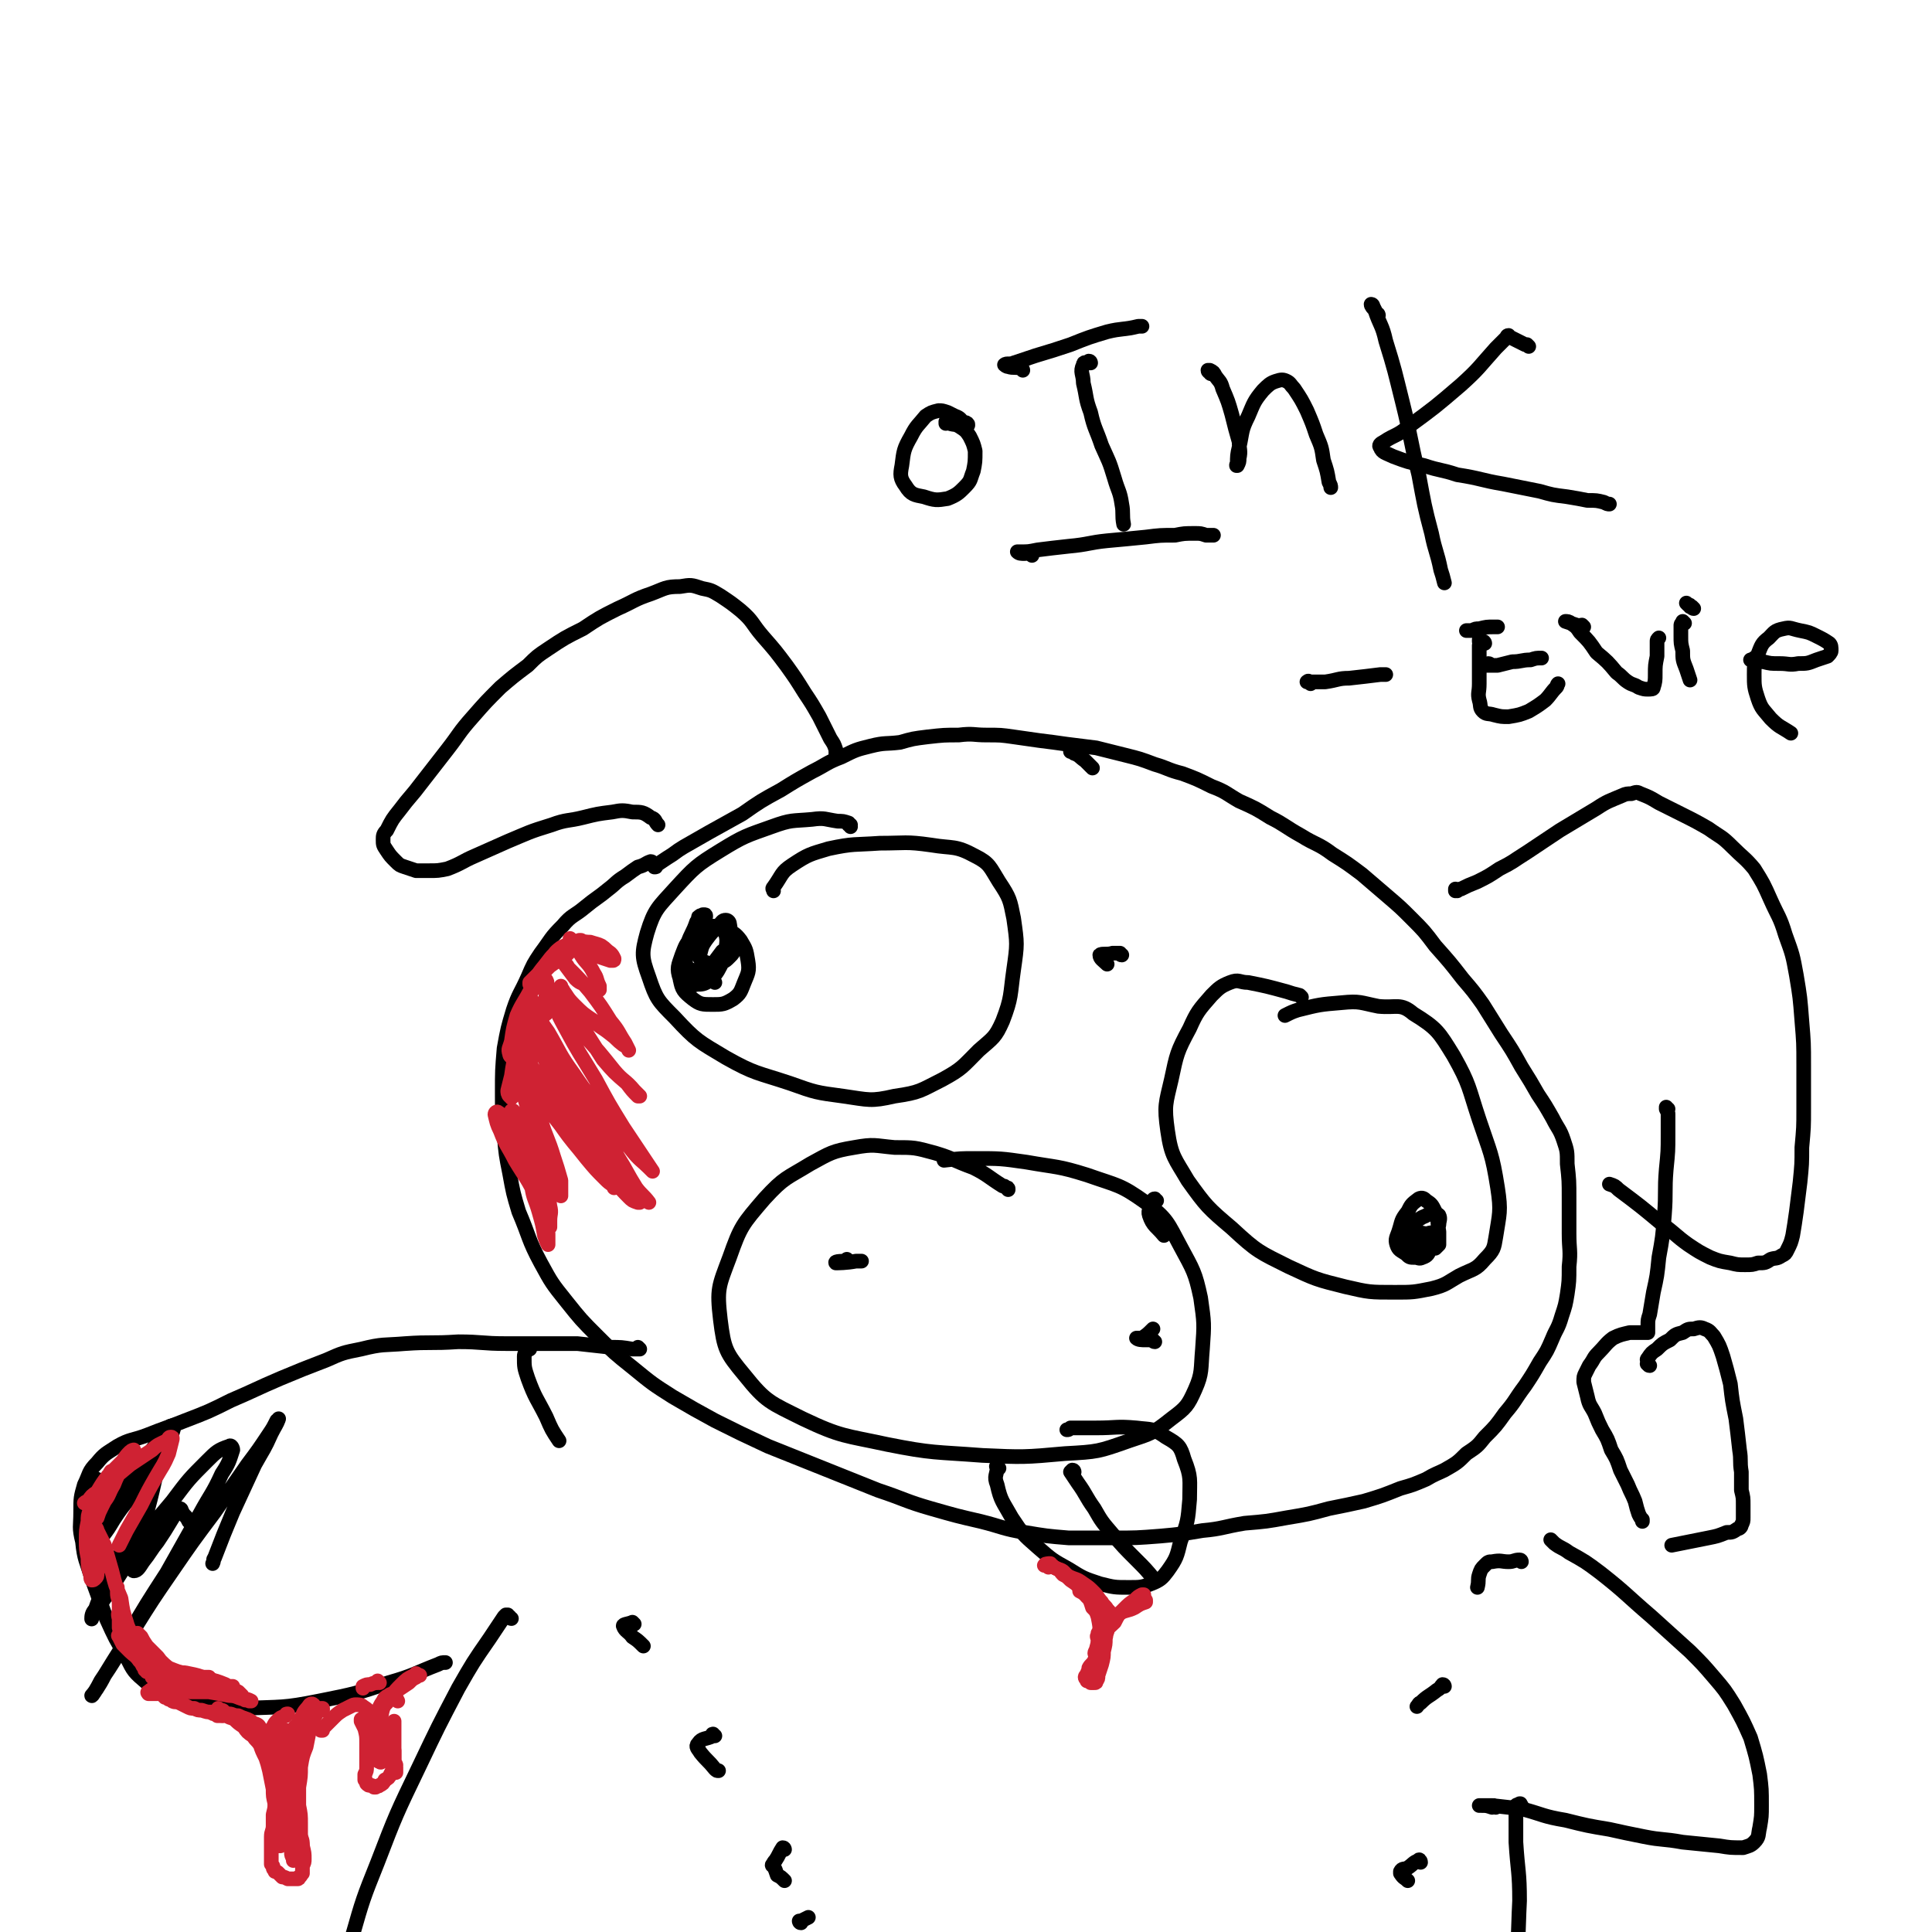
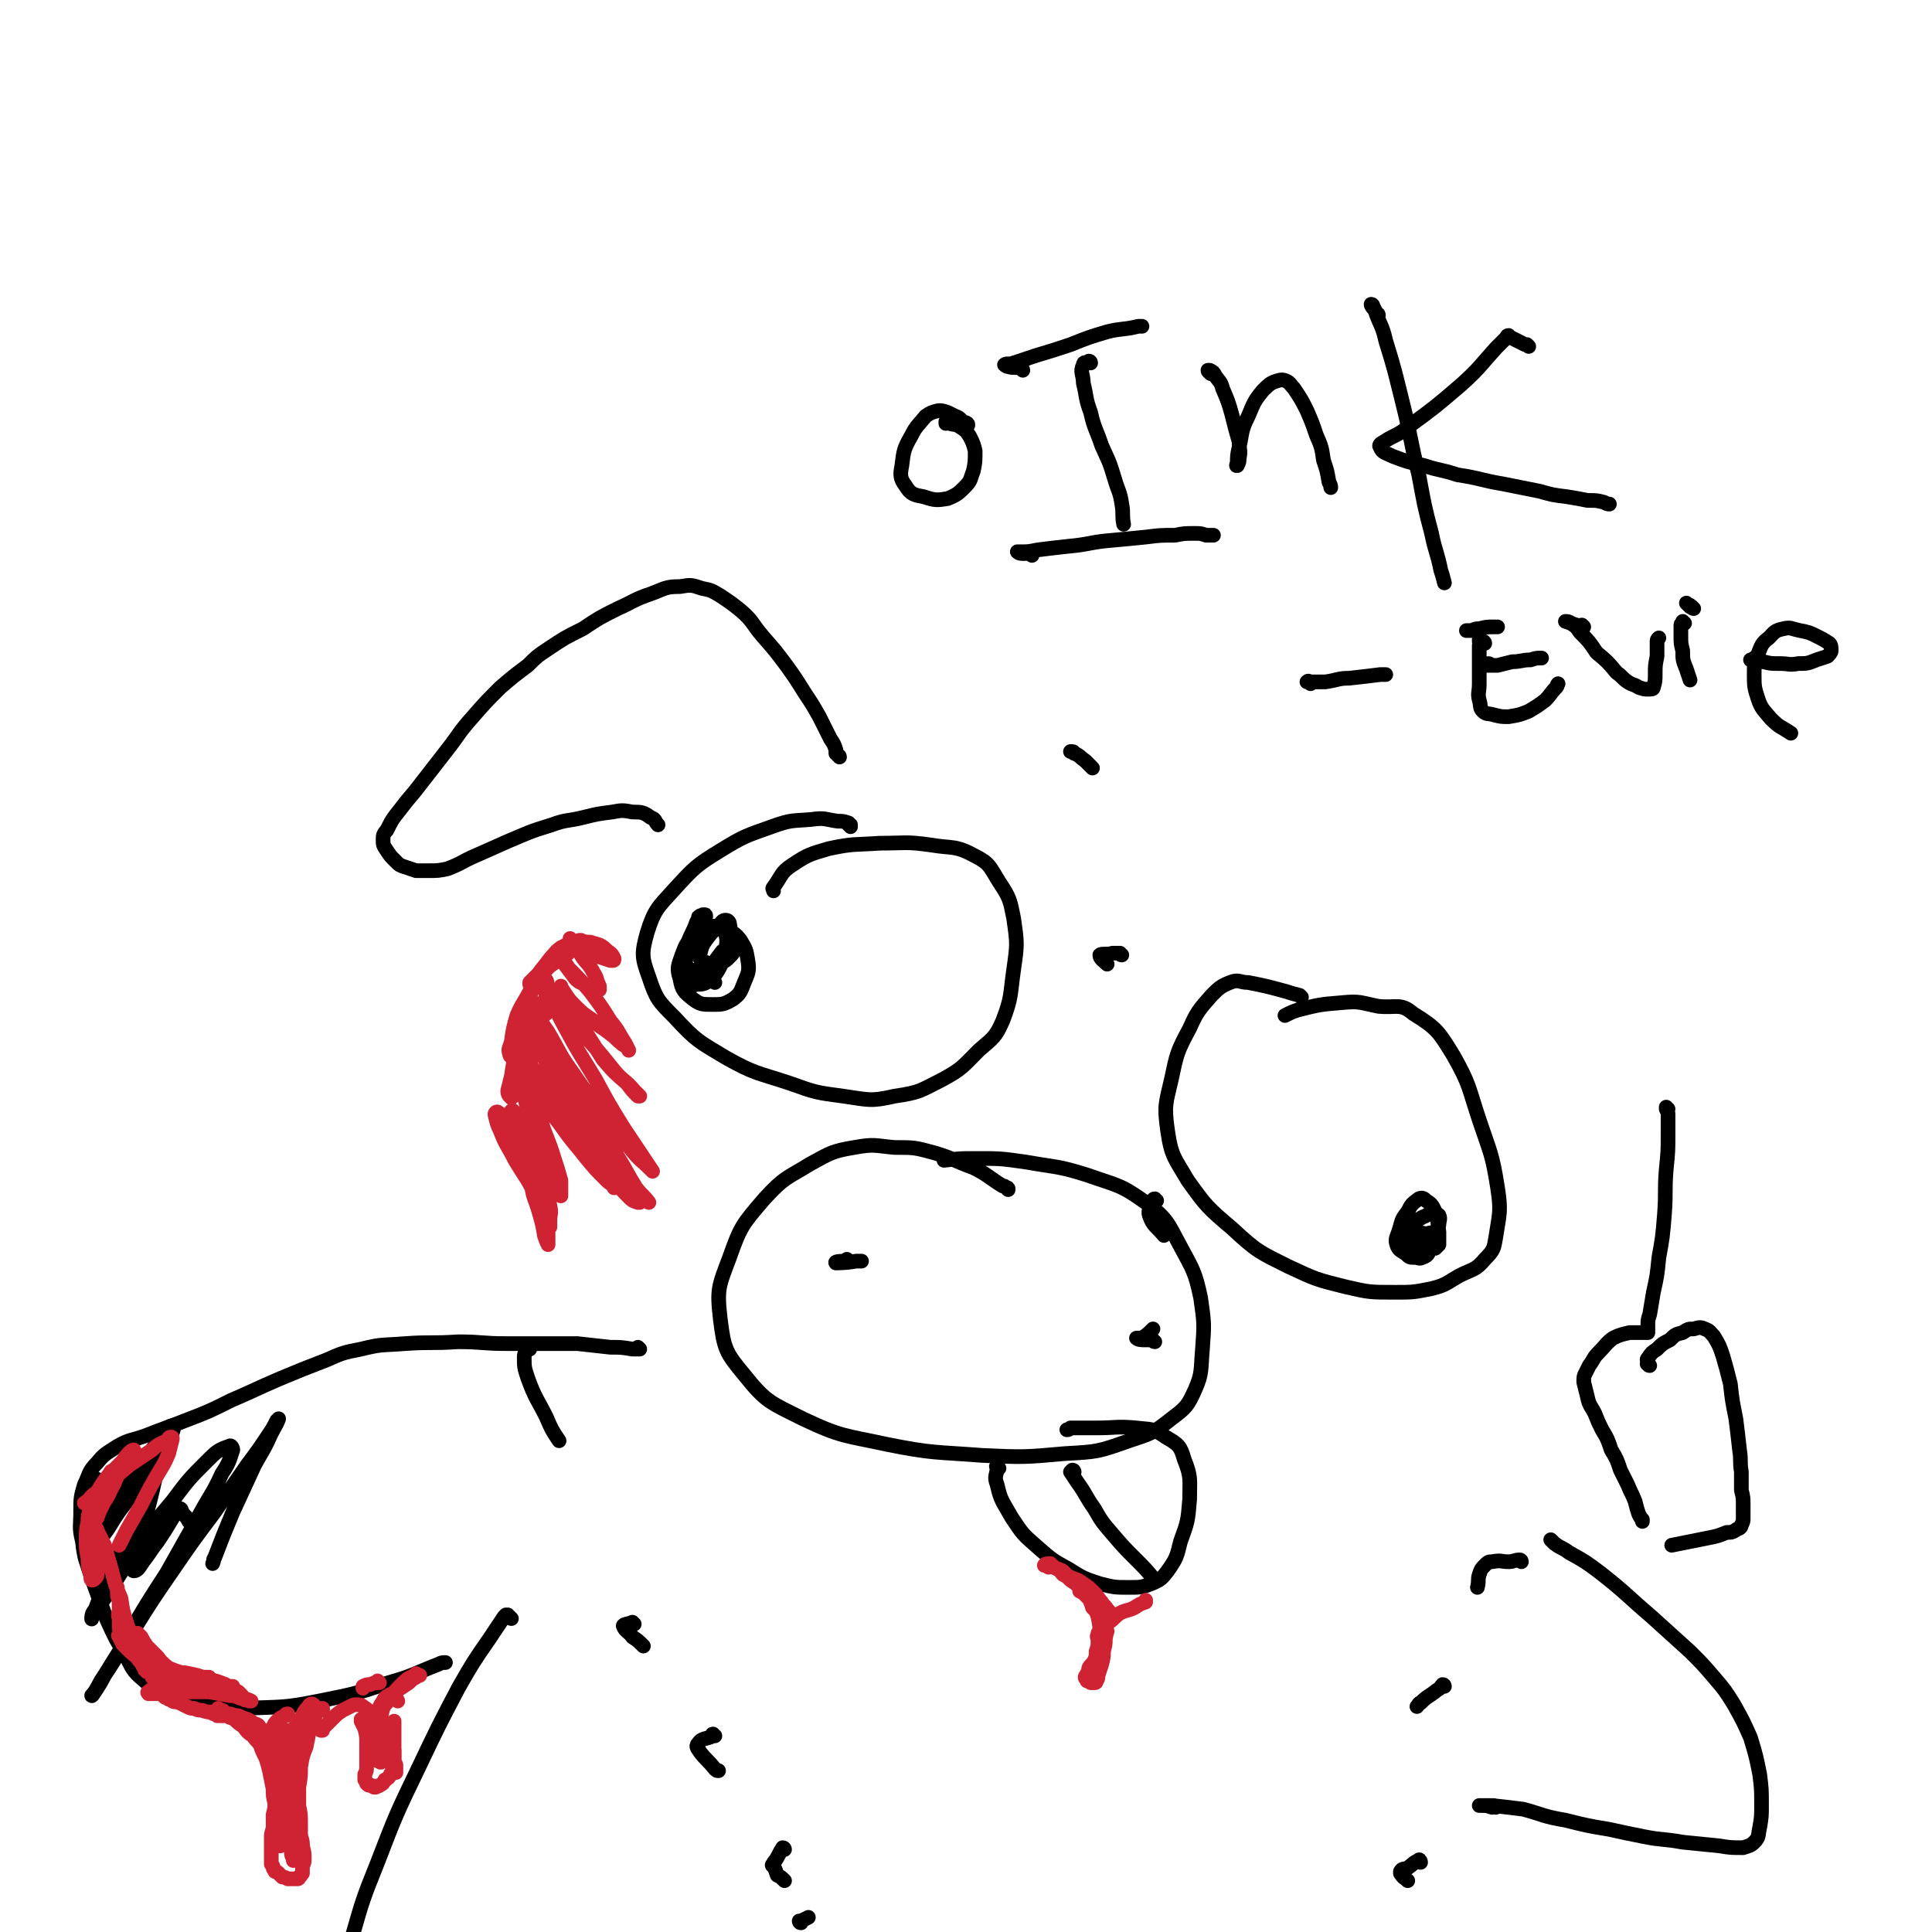
<svg xmlns="http://www.w3.org/2000/svg" viewBox="0 0 1054 1054" version="1.1">
  <g fill="none" stroke="#000000" stroke-width="8" stroke-linecap="round" stroke-linejoin="round">
-     <path d="M356,471c0,0 0,-1 -1,-1 -3,1 -3,2 -7,3 -3,2 -3,2 -7,5 -5,3 -5,4 -9,7 -6,5 -7,5 -13,10 -6,5 -7,4 -12,10 -7,7 -6,7 -12,15 -4,6 -4,6 -7,13 -4,9 -5,9 -8,18 -3,10 -3,10 -5,21 -1,12 -1,12 -1,24 0,11 0,11 1,23 1,11 1,11 3,21 2,11 2,11 5,21 6,14 5,15 12,28 6,11 6,11 14,21 8,10 8,10 17,19 9,9 9,9 19,17 11,9 11,9 22,16 12,7 12,7 23,13 14,7 14,7 29,14 15,6 15,6 30,12 15,6 15,6 30,12 15,5 15,6 29,10 14,4 14,4 27,7 12,3 12,4 24,6 12,2 12,2 24,3 13,0 13,0 25,0 12,0 12,0 25,-1 11,-1 11,-1 23,-3 11,-1 11,-2 23,-4 12,-1 12,-1 23,-3 12,-2 12,-2 23,-5 10,-2 10,-2 19,-4 10,-3 10,-3 20,-7 7,-2 7,-2 14,-5 5,-3 6,-3 10,-5 7,-4 7,-4 12,-9 6,-4 6,-4 10,-9 6,-6 6,-6 11,-13 6,-7 5,-7 11,-15 4,-6 4,-6 8,-13 4,-6 4,-6 7,-13 2,-5 3,-5 5,-12 2,-6 2,-6 3,-12 1,-7 1,-7 1,-15 1,-9 0,-9 0,-18 0,-10 0,-10 0,-19 0,-10 0,-10 -1,-19 0,-7 0,-7 -2,-13 -2,-6 -3,-6 -6,-12 -4,-7 -4,-7 -8,-13 -4,-7 -4,-7 -9,-15 -5,-9 -5,-9 -11,-18 -5,-8 -5,-8 -10,-16 -5,-7 -5,-7 -11,-14 -7,-9 -7,-9 -15,-18 -6,-8 -6,-8 -13,-15 -6,-6 -6,-6 -13,-12 -7,-6 -7,-6 -14,-12 -8,-6 -8,-6 -16,-11 -8,-6 -9,-5 -17,-10 -9,-5 -9,-6 -17,-10 -8,-5 -8,-5 -17,-9 -7,-4 -7,-5 -15,-8 -8,-4 -8,-4 -16,-7 -8,-2 -8,-3 -15,-5 -8,-3 -8,-3 -16,-5 -8,-2 -8,-2 -16,-4 -8,-1 -8,-1 -16,-2 -7,-1 -7,-1 -15,-2 -7,-1 -7,-1 -14,-2 -7,-1 -7,-1 -15,-1 -7,0 -7,-1 -15,0 -8,0 -8,0 -17,1 -8,1 -8,1 -15,3 -8,1 -8,0 -16,2 -8,2 -8,2 -16,6 -8,3 -8,4 -16,8 -9,5 -9,5 -17,10 -11,6 -11,6 -21,13 -9,5 -9,5 -18,10 -7,4 -7,4 -14,8 -5,3 -4,3 -9,6 -3,2 -3,2 -6,4 0,1 0,1 -1,1 " />
    <path d="M458,413c0,0 0,-1 -1,-1 0,-1 0,0 -1,-1 0,-1 0,-1 0,-2 -1,-3 -1,-3 -3,-6 -3,-6 -3,-6 -6,-12 -4,-7 -4,-7 -8,-13 -5,-8 -5,-8 -10,-15 -6,-8 -6,-8 -13,-16 -6,-7 -5,-8 -12,-14 -5,-4 -5,-4 -11,-8 -5,-3 -5,-3 -10,-4 -6,-2 -6,-2 -12,-1 -8,0 -8,1 -16,4 -9,3 -9,4 -18,8 -10,5 -10,5 -19,11 -10,5 -10,5 -19,11 -6,4 -6,4 -11,9 -8,6 -8,6 -15,12 -8,8 -8,8 -15,16 -8,9 -7,9 -14,18 -7,9 -7,9 -14,18 -6,8 -6,7 -12,15 -4,5 -4,5 -7,11 -2,2 -2,3 -2,5 0,3 0,3 2,6 2,3 2,3 5,6 2,2 2,2 5,3 3,1 3,1 6,2 3,0 3,0 7,0 5,0 5,0 10,-1 8,-3 8,-4 15,-7 9,-4 9,-4 18,-8 12,-5 11,-5 24,-9 8,-3 9,-2 17,-4 8,-2 8,-2 16,-3 5,-1 6,-1 11,0 5,0 6,0 10,3 3,1 2,2 4,4 " />
-     <path d="M795,486c0,0 -1,-1 -1,-1 0,0 0,1 0,1 2,-1 2,-1 3,-1 4,-2 4,-2 9,-4 6,-3 6,-3 12,-7 8,-4 7,-4 15,-9 9,-6 9,-6 18,-12 10,-6 10,-6 20,-12 6,-4 7,-4 14,-7 2,-1 3,-1 5,-1 3,-1 3,-1 5,0 5,2 5,2 10,5 6,3 6,3 12,6 8,4 8,4 15,8 7,5 7,4 13,10 6,6 7,6 12,12 5,8 5,8 9,17 4,9 5,9 8,19 4,11 4,11 6,22 2,12 2,12 3,25 1,12 1,12 1,24 0,12 0,12 0,24 0,10 0,10 -1,21 0,9 0,9 -1,19 -1,8 -1,8 -2,16 -1,7 -1,7 -2,13 -1,4 -1,4 -3,8 -1,2 -1,2 -3,3 -3,2 -3,1 -6,2 -3,2 -3,2 -7,2 -3,1 -3,1 -7,1 -4,0 -4,0 -8,-1 -6,-1 -6,-1 -11,-3 -6,-3 -6,-3 -12,-7 -7,-5 -7,-6 -14,-11 -12,-10 -12,-10 -24,-19 -2,-2 -2,-2 -5,-3 " />
    <path d="M550,649c0,-1 0,-1 -1,-1 -1,-1 -1,-1 -2,-1 -8,-5 -8,-6 -16,-10 -11,-4 -11,-5 -21,-8 -11,-3 -11,-3 -22,-3 -11,-1 -11,-2 -22,0 -12,2 -13,3 -24,9 -13,8 -14,7 -25,19 -12,14 -13,15 -19,32 -6,16 -7,17 -5,34 2,16 3,18 13,30 12,15 14,15 32,24 21,10 23,9 46,14 25,5 26,4 52,6 22,1 23,1 45,-1 18,-1 18,-1 35,-7 12,-4 13,-4 23,-12 8,-6 9,-7 13,-16 4,-9 3,-11 4,-22 1,-14 1,-14 -1,-28 -3,-14 -4,-15 -11,-28 -7,-13 -7,-15 -19,-24 -14,-10 -15,-9 -32,-15 -16,-5 -16,-4 -33,-7 -14,-2 -14,-2 -28,-2 -8,0 -8,0 -17,1 " />
    <path d="M463,688c0,0 0,0 -1,-1 0,0 1,1 1,1 -3,0 -8,0 -7,1 1,0 6,0 11,-1 1,0 1,0 3,0 " />
    <path d="M630,732c-1,0 -1,-1 -1,-1 -2,0 -2,0 -4,0 -2,0 -4,0 -5,-1 0,0 2,0 3,0 3,-2 3,-2 6,-5 " />
    <path d="M464,451c0,0 0,-1 -1,-1 0,0 1,0 1,0 0,0 0,0 0,0 -1,0 -1,0 -1,-1 -3,-1 -3,-1 -6,-1 -7,-1 -7,-2 -14,-1 -11,1 -11,0 -22,4 -14,5 -15,5 -28,13 -13,8 -14,9 -25,21 -9,10 -11,11 -15,24 -3,11 -3,13 1,24 4,12 5,13 14,22 12,13 13,13 28,22 16,9 17,8 35,14 14,5 14,5 29,7 14,2 15,3 28,0 14,-2 14,-3 26,-9 11,-6 11,-7 20,-16 8,-7 9,-7 13,-16 5,-13 4,-14 6,-28 2,-14 2,-14 0,-28 -2,-10 -2,-11 -8,-20 -5,-8 -5,-10 -13,-14 -11,-6 -12,-4 -24,-6 -14,-2 -14,-1 -28,-1 -14,1 -14,0 -28,3 -10,3 -11,3 -20,9 -6,4 -5,5 -10,12 -1,1 0,1 0,2 " />
    <path d="M385,500c0,-1 0,-1 -1,-1 -1,0 -1,0 -1,1 -1,0 -1,-1 -1,0 -1,0 -1,0 -1,1 0,1 0,1 -1,2 -2,6 -3,6 -5,12 -2,5 -2,5 -4,12 -1,3 -1,4 0,7 0,2 1,2 3,2 3,1 3,2 6,1 3,0 4,0 7,-2 3,-3 4,-4 6,-8 2,-4 2,-4 3,-8 0,-4 1,-5 0,-9 -1,-2 -1,-3 -4,-4 -2,-1 -3,-1 -5,0 -5,1 -6,2 -9,5 -4,4 -4,5 -6,10 -2,6 -3,7 -1,13 1,6 2,7 7,11 4,3 5,3 11,3 5,0 6,0 11,-3 4,-3 4,-4 6,-9 2,-5 3,-6 2,-12 -1,-6 -1,-6 -4,-11 -3,-4 -4,-4 -8,-6 -3,-1 -4,-1 -8,0 -4,1 -4,2 -7,5 -4,3 -3,3 -5,7 -2,3 -2,3 -2,6 0,1 0,2 1,3 2,1 3,2 6,2 3,0 3,0 6,-2 4,-2 4,-2 7,-5 2,-4 2,-4 3,-8 1,-6 2,-6 1,-11 0,-1 -1,-2 -2,-2 -2,0 -2,1 -4,3 -4,4 -4,4 -7,8 -2,3 -2,3 -3,7 0,1 -1,2 0,3 1,2 1,2 3,2 2,1 2,1 4,1 3,0 3,0 5,-1 2,-1 2,-1 4,-3 2,-2 2,-2 3,-5 1,-1 1,-2 0,-2 0,-1 0,-1 -1,0 -3,2 -3,2 -6,4 -3,4 -3,4 -6,8 -2,2 -2,2 -3,5 -1,1 -1,1 -1,2 0,0 1,0 1,0 1,-1 1,0 2,-1 1,-2 1,-2 2,-4 1,-2 1,-2 3,-4 0,-1 1,-1 1,-1 0,0 0,0 0,0 0,1 0,1 0,1 -2,3 -2,3 -3,5 -1,2 -1,2 -1,4 0,1 0,1 1,2 " />
    <path d="M710,544c0,0 -1,-1 -1,-1 -4,-1 -4,-1 -7,-2 -11,-3 -11,-3 -21,-5 -5,0 -5,-2 -10,0 -5,2 -6,3 -10,7 -7,8 -8,9 -12,18 -7,13 -7,14 -10,28 -3,13 -4,14 -2,28 2,14 4,15 11,27 10,14 11,15 24,26 14,13 15,13 31,21 15,7 15,7 31,11 13,3 13,3 27,3 10,0 10,0 20,-2 8,-2 8,-3 15,-7 8,-4 9,-3 14,-9 5,-5 5,-6 6,-12 2,-13 3,-14 1,-27 -3,-19 -4,-19 -10,-37 -6,-18 -5,-19 -14,-35 -8,-13 -9,-15 -22,-23 -7,-6 -9,-3 -19,-4 -10,-2 -10,-3 -20,-2 -12,1 -12,1 -24,4 -3,1 -3,1 -7,3 " />
    <path d="M783,674c0,-1 0,-1 -1,-1 -2,-1 -2,0 -4,0 -2,0 -3,-1 -5,0 -1,0 0,1 0,2 1,2 2,2 3,3 2,2 2,2 4,3 1,0 2,0 3,0 1,-1 1,-1 2,-2 0,-3 0,-4 0,-7 -1,-6 0,-6 -2,-11 -2,-4 -2,-4 -5,-6 -1,-1 -2,-2 -4,-1 -4,3 -4,3 -6,7 -4,5 -3,5 -5,11 -1,3 -2,4 -1,7 1,3 2,3 5,5 2,2 2,2 5,2 2,0 2,1 4,0 3,-1 3,-2 4,-4 2,-2 2,-2 3,-5 1,-4 1,-4 2,-9 0,-2 1,-3 0,-5 -1,-1 -2,-1 -3,-1 -3,0 -3,1 -6,2 -3,2 -4,2 -6,5 -2,3 -2,3 -2,6 0,3 1,3 2,5 1,2 1,2 2,3 " />
    <path d="M545,801c-1,-1 -1,-1 -1,-1 -1,0 0,0 0,0 0,5 -2,5 0,10 2,9 3,9 8,18 6,9 6,9 14,16 8,7 8,7 17,12 8,5 8,5 17,8 8,2 8,2 16,2 6,0 7,0 12,-2 5,-2 6,-3 9,-7 5,-7 5,-8 7,-16 4,-11 4,-11 5,-23 0,-11 1,-12 -3,-22 -2,-7 -3,-8 -10,-12 -7,-5 -8,-4 -16,-5 -11,-1 -11,0 -22,0 -7,0 -7,0 -14,0 -1,1 -1,1 -2,1 " />
    <path d="M586,803c0,0 0,-1 -1,-1 0,0 0,0 -1,1 0,0 0,0 0,0 2,3 2,3 4,6 5,7 4,7 9,14 4,7 4,7 10,14 6,7 6,7 13,14 5,5 5,5 10,11 " />
    <path d="M349,736c0,0 -1,-1 -1,-1 0,0 0,0 1,1 0,0 -1,0 -1,0 0,0 0,0 0,0 0,0 0,0 0,0 -2,0 -2,0 -3,0 -6,-1 -6,-1 -12,-1 -9,-1 -9,-1 -18,-2 -10,0 -10,0 -19,0 -10,0 -10,0 -20,0 -13,0 -13,-1 -26,-1 -15,1 -15,0 -29,1 -12,1 -12,0 -24,3 -10,2 -10,2 -19,6 -13,5 -13,5 -25,10 -14,6 -13,6 -27,12 -12,6 -12,6 -25,11 -10,4 -11,4 -21,8 -8,3 -9,2 -16,6 -6,4 -7,4 -11,9 -5,5 -4,6 -7,12 -2,7 -2,7 -2,15 0,8 -1,8 1,16 1,10 2,10 5,20 4,11 4,11 8,22 5,11 5,11 11,21 4,8 4,8 11,14 6,5 6,5 13,8 8,3 9,3 17,4 12,2 12,2 23,2 21,-1 21,0 41,-4 20,-4 20,-4 38,-10 14,-4 14,-5 27,-10 2,-1 2,-1 4,-1 " />
    <path d="M279,883c0,0 -1,0 -1,-1 -1,0 -1,0 -1,-1 0,0 0,0 -1,0 0,0 0,0 -1,1 -4,6 -4,6 -8,12 -9,13 -9,13 -17,27 -11,21 -11,21 -21,42 -13,27 -13,27 -23,53 -8,20 -8,20 -14,41 -4,11 -4,12 -5,24 -2,17 0,18 -1,36 " />
-     <path d="M830,985c0,0 -1,-1 -1,-1 0,0 1,0 0,0 0,1 -1,0 -2,1 0,1 0,1 0,3 0,8 0,8 0,17 1,16 2,16 2,32 -1,19 0,19 -3,38 -3,20 -4,19 -9,39 -5,16 -5,15 -10,31 -3,10 -2,10 -5,20 " />
    <path d="M816,986c0,0 -1,-1 -1,-1 -1,0 -1,1 -1,1 -3,-1 -3,-1 -6,-1 0,0 -1,0 -1,0 3,0 4,0 7,0 9,1 9,1 17,2 11,3 11,4 23,6 12,3 12,3 24,5 9,2 9,2 19,4 10,2 10,1 21,3 10,1 10,1 20,2 6,1 6,1 13,1 3,-1 4,-1 6,-3 3,-3 2,-4 3,-8 1,-6 1,-6 1,-12 0,-9 0,-9 -1,-17 -2,-10 -2,-10 -5,-20 -4,-9 -4,-9 -9,-18 -5,-8 -5,-8 -11,-15 -6,-7 -6,-7 -13,-14 -10,-9 -10,-9 -21,-19 -14,-12 -14,-13 -28,-24 -8,-6 -8,-6 -17,-11 -4,-3 -4,-2 -8,-5 -1,-1 -1,-1 -2,-2 " />
    <path d="M910,605c0,0 -1,0 -1,-1 0,0 0,1 0,1 0,0 0,0 0,0 1,2 1,2 1,3 0,5 0,5 0,11 0,9 0,9 -1,19 -1,12 0,12 -1,25 -1,12 -1,12 -3,23 -1,10 -1,10 -3,19 -1,6 -1,6 -2,12 -1,3 -1,3 -1,6 0,2 0,2 0,3 0,1 0,1 0,1 0,0 0,0 0,0 0,0 -1,0 -1,-1 0,0 0,1 1,1 0,0 0,0 0,0 0,0 0,0 0,0 -1,0 -1,0 -1,0 -1,0 -1,0 -2,0 -3,0 -3,0 -7,0 -4,1 -5,1 -9,3 -4,3 -4,4 -8,8 -3,3 -2,3 -5,7 -1,2 -1,2 -2,4 -1,2 -1,2 -1,5 1,4 1,4 2,8 1,5 2,5 4,9 2,5 2,5 4,9 3,5 3,5 5,11 3,5 3,5 5,11 2,4 2,4 4,8 2,5 2,4 4,9 1,4 1,4 2,7 1,2 1,2 2,3 0,0 0,0 0,1 0,0 0,0 0,0 " />
    <path d="M900,745c-1,0 -1,-1 -1,-1 -1,0 0,0 0,0 0,0 0,0 0,-1 0,-1 -1,-1 0,-2 2,-3 2,-3 5,-5 3,-3 3,-3 7,-5 3,-3 3,-3 7,-4 3,-2 3,-2 6,-2 3,-1 4,-1 6,0 3,1 3,2 5,4 3,5 3,5 5,11 2,7 2,7 4,15 1,9 1,9 3,19 1,8 1,8 2,17 1,6 0,6 1,12 0,5 0,5 0,10 1,4 1,4 1,8 0,4 0,4 0,7 0,2 0,2 -1,4 0,1 -1,2 -2,2 -3,2 -3,2 -6,2 -5,2 -5,2 -10,3 -5,1 -5,1 -10,2 -5,1 -5,1 -10,2 " />
    <path d="M289,736c0,0 -1,-1 -1,-1 0,0 0,0 0,1 -1,2 -2,2 -2,4 0,6 0,6 2,12 4,11 5,11 10,21 3,7 3,7 7,13 " />
    <path d="M346,886c0,0 -1,-1 -1,-1 -2,1 -5,1 -5,2 1,3 3,3 5,6 3,2 3,2 6,5 " />
    <path d="M390,947c-1,0 -1,0 -1,-1 -1,0 0,1 0,1 -4,2 -6,1 -8,4 -2,2 0,3 1,5 4,5 4,4 8,9 1,1 1,1 2,1 " />
    <path d="M428,1009c0,0 0,-1 -1,-1 -2,3 -2,4 -4,7 -1,1 -1,1 -1,2 -1,0 -1,1 0,1 1,2 1,2 2,5 2,1 2,1 4,3 " />
    <path d="M437,1049c-1,0 -1,-1 -1,-1 0,0 0,0 0,0 0,0 0,0 0,0 0,0 0,0 1,0 2,-1 2,-1 4,-2 0,0 0,0 0,0 " />
    <path d="M830,852c0,0 0,-1 -1,-1 -3,0 -3,1 -6,1 -4,0 -4,-1 -9,0 -2,0 -2,0 -4,2 -2,2 -2,2 -3,5 -1,3 0,3 -1,7 " />
    <path d="M788,920c0,0 0,-1 -1,-1 -1,1 -1,2 -3,3 -5,4 -5,3 -9,7 -1,0 -1,1 -2,2 " />
    <path d="M775,1016c0,-1 -1,-2 -1,-1 -3,1 -3,2 -6,4 -2,1 -3,0 -4,2 0,0 0,1 0,1 2,3 2,2 4,4 " />
    <path d="M586,411c0,0 0,-1 -1,-1 0,0 -1,0 -1,0 1,0 2,0 2,1 3,1 3,2 6,4 2,2 2,2 4,4 " />
    <path d="M612,521c-1,0 -1,-1 -1,-1 -2,0 -2,0 -4,0 -3,1 -6,0 -7,1 0,2 2,3 4,5 " />
    <path d="M631,655c-1,0 -1,-1 -1,-1 -1,0 -1,1 -1,1 -1,4 -3,5 -2,8 2,6 4,6 8,11 " />
    <path d="M528,232c0,-1 0,-1 -1,-1 0,-1 0,0 -1,0 -2,-2 -2,-3 -5,-4 -2,-1 -2,-1 -4,-2 -3,-1 -3,-1 -5,-1 -4,1 -4,1 -7,3 -4,5 -5,5 -8,11 -4,7 -4,8 -5,16 -1,5 -1,7 2,11 3,5 5,5 10,6 6,2 7,2 13,1 5,-2 6,-3 9,-6 4,-4 3,-4 5,-9 1,-5 1,-5 1,-11 -1,-4 -1,-4 -3,-8 -2,-3 -2,-3 -5,-5 -3,-2 -3,-1 -6,-2 -1,-1 -1,-1 -2,-1 0,0 0,0 0,1 " />
    <path d="M558,202c0,0 0,-1 -1,-1 -3,-1 -4,0 -7,-1 -1,0 -2,-1 -2,-1 1,-1 3,0 5,-1 6,-2 6,-2 12,-4 10,-3 10,-3 19,-6 10,-4 10,-4 20,-7 8,-2 9,-1 17,-3 1,0 1,0 2,0 " />
    <path d="M595,198c0,0 0,-1 -1,-1 0,0 1,1 1,1 -2,0 -4,-1 -4,1 -2,4 0,5 0,10 2,8 1,8 4,16 2,9 3,9 6,18 4,9 4,8 7,18 2,7 3,7 4,14 1,5 0,6 1,11 " />
    <path d="M563,303c0,-1 0,-1 -1,-1 -1,-1 -1,0 -3,0 -2,0 -3,0 -4,-1 0,0 1,0 2,0 4,0 4,0 9,-1 8,-1 8,-1 17,-2 11,-1 11,-2 21,-3 11,-1 11,-1 21,-2 8,-1 8,-1 16,-1 5,-1 5,-1 11,-1 3,0 3,0 6,1 2,0 2,0 4,0 " />
    <path d="M661,204c0,0 -1,0 -1,-1 0,0 -1,0 -1,-1 0,0 1,0 1,0 2,1 2,1 3,3 2,3 3,3 4,7 3,7 3,7 5,14 2,8 2,8 4,15 0,4 1,5 0,9 0,2 0,2 -1,4 0,0 0,0 0,0 -1,0 0,0 0,0 0,0 -1,0 0,-1 0,-4 0,-5 1,-9 2,-9 1,-9 5,-17 3,-7 3,-8 8,-14 3,-3 4,-4 7,-5 3,-1 4,-1 6,0 2,1 2,2 4,4 4,6 4,6 7,12 3,7 3,7 5,13 3,7 3,7 4,14 2,6 2,6 3,12 1,2 1,2 1,3 " />
    <path d="M752,172c0,0 0,-1 -1,-1 -1,-2 -1,-2 -2,-4 0,-1 -1,-1 -1,-1 0,1 1,2 2,3 3,9 4,8 6,17 5,16 5,17 9,33 5,20 4,20 9,40 3,16 3,17 7,32 2,10 3,10 5,20 1,3 1,3 2,7 " />
    <path d="M834,189c0,0 0,0 -1,-1 -1,0 -1,0 -1,0 -4,-2 -4,-2 -8,-4 -1,0 -1,-1 -1,-1 -1,0 -1,1 -1,1 -3,3 -3,3 -6,6 -9,10 -9,11 -19,20 -14,12 -14,12 -29,23 -6,5 -7,4 -13,8 -2,1 -3,2 -2,3 1,3 3,3 7,5 8,3 8,3 17,5 9,3 9,2 18,5 13,2 13,3 25,5 10,2 10,2 20,4 7,2 7,2 15,3 6,1 6,1 11,2 5,0 5,0 9,1 2,1 2,1 3,1 " />
    <path d="M715,373c0,-1 0,-1 -1,-1 0,-1 -1,0 -1,0 0,0 0,0 0,0 1,0 1,0 2,0 4,0 4,0 8,0 7,-1 7,-2 13,-2 9,-1 9,-1 17,-2 1,0 1,0 3,0 " />
    <path d="M810,351c0,0 0,-1 -1,-1 0,0 1,0 0,0 0,0 -1,0 -2,-1 0,0 0,0 0,0 0,0 0,0 0,1 1,1 0,1 0,2 0,5 0,5 0,10 0,6 0,6 0,11 0,5 -1,5 0,9 1,3 0,4 2,6 2,2 3,1 6,2 4,1 4,1 8,1 6,-1 6,-1 11,-3 5,-3 5,-3 9,-6 3,-3 3,-4 6,-7 1,-1 0,-1 1,-2 " />
    <path d="M806,345c0,0 0,-1 -1,-1 0,0 1,0 0,0 -2,0 -2,0 -4,0 0,0 -1,0 -1,0 0,0 1,0 1,0 1,0 1,0 2,0 2,-1 2,-1 4,-1 4,-1 4,-1 8,-1 1,0 1,0 2,0 " />
    <path d="M813,363c0,0 0,-1 -1,-1 0,0 0,1 0,1 0,0 -1,0 -1,0 1,0 1,0 2,0 2,0 2,0 4,0 4,-1 4,-1 8,-2 5,0 5,-1 10,-1 3,-1 3,-1 6,-1 " />
    <path d="M864,342c0,0 0,0 -1,-1 -1,0 -1,1 -3,0 -3,-1 -3,-1 -6,-2 0,0 0,0 0,0 1,0 2,0 3,1 3,2 3,2 5,5 5,5 5,5 9,11 6,5 6,5 11,11 3,2 3,3 6,5 3,2 3,1 6,3 3,1 3,1 5,1 2,0 3,0 3,-1 1,-3 1,-4 1,-7 0,-5 0,-5 1,-10 0,-4 0,-4 0,-8 0,-1 0,-1 1,-2 " />
    <path d="M919,340c0,0 -1,-1 -1,-1 0,0 0,1 0,1 0,0 0,0 0,0 -1,0 -1,1 -1,1 0,3 0,3 0,6 0,4 0,4 1,8 0,5 0,5 2,10 1,3 1,3 2,6 " />
    <path d="M924,332c0,0 0,0 -1,-1 0,0 1,1 1,1 -1,0 -1,-1 -2,-1 0,-1 0,-1 -1,-1 0,0 0,0 -1,-1 0,0 0,0 0,0 " />
    <path d="M958,360c0,0 -1,0 -1,-1 0,0 0,1 0,1 -1,0 -1,0 -1,0 0,0 -1,0 -1,0 1,0 1,0 2,0 2,1 2,1 5,1 4,1 4,1 9,1 5,0 5,1 10,0 5,0 5,0 10,-2 3,-1 3,-1 6,-2 1,-1 2,-2 2,-3 0,-2 0,-3 -1,-4 -3,-2 -3,-2 -7,-4 -4,-2 -4,-2 -9,-3 -5,-1 -5,-2 -9,-1 -5,1 -5,2 -8,5 -4,3 -4,4 -6,9 -2,5 -2,5 -2,11 0,6 0,7 2,13 2,6 3,6 7,11 5,5 5,4 11,8 " />
    <path d="M105,831c0,0 -1,-1 -1,-1 0,0 0,0 -1,0 -1,-2 -1,-2 -2,-3 -1,-1 -1,-1 -2,-3 0,0 0,-1 -1,-1 0,0 -1,0 -1,0 -2,3 -2,4 -4,7 -3,5 -3,5 -7,11 -4,5 -4,6 -8,11 -2,3 -3,5 -5,5 -1,0 -1,-2 -1,-4 1,-6 1,-6 3,-12 3,-11 4,-11 7,-23 2,-8 2,-9 4,-17 1,-4 2,-5 2,-7 0,-1 -2,0 -2,1 -4,5 -3,5 -7,10 -4,6 -4,6 -8,12 -5,6 -5,6 -9,12 -3,5 -3,5 -6,9 -2,2 -2,2 -4,5 0,0 0,1 0,1 -1,-2 0,-3 0,-6 0,-5 1,-5 1,-10 0,-6 0,-6 0,-12 0,-3 0,-4 0,-7 0,-1 0,-2 0,-2 -1,1 -1,2 -1,3 -1,5 -1,5 -2,10 0,6 -1,6 -1,13 -1,6 -1,6 -1,12 -1,2 -1,4 -1,4 1,0 2,-2 3,-5 4,-7 4,-7 9,-14 6,-11 5,-11 12,-22 6,-10 7,-10 14,-20 4,-5 4,-5 8,-10 1,0 2,-1 2,0 -1,5 -2,5 -4,11 -4,10 -4,10 -8,21 -6,13 -6,13 -12,26 -6,13 -6,13 -11,25 -4,9 -5,8 -8,17 -2,2 -2,4 -2,5 0,1 0,-1 1,-2 4,-6 4,-6 8,-12 7,-11 7,-11 14,-22 10,-15 10,-15 21,-28 9,-12 9,-12 19,-22 5,-5 6,-6 12,-8 1,-1 2,1 2,2 -2,6 -2,7 -6,13 -5,11 -6,11 -12,22 -9,16 -9,16 -18,32 -11,17 -11,17 -21,34 -7,13 -7,13 -15,25 -2,4 -5,9 -5,8 1,-1 4,-5 7,-11 8,-13 8,-13 16,-25 10,-16 10,-16 21,-32 11,-16 11,-16 23,-32 9,-13 9,-13 18,-26 6,-8 6,-8 12,-17 2,-3 2,-3 4,-7 1,0 1,-1 1,-1 -1,3 -2,4 -4,8 -4,9 -4,8 -9,17 -6,13 -6,13 -12,26 -5,12 -5,12 -10,25 -1,1 0,1 -1,3 " />
  </g>
  <g fill="none" stroke="#CF2233" stroke-width="8" stroke-linecap="round" stroke-linejoin="round">
    <path d="M84,915c0,0 -1,-1 -1,-1 0,0 0,1 0,1 0,0 0,0 0,0 0,-1 0,-1 0,-1 0,-1 0,-1 1,-2 0,0 0,0 0,-1 0,0 0,0 0,0 1,0 0,0 0,0 0,0 0,0 0,0 0,1 0,1 0,1 0,0 0,0 0,0 0,0 0,1 0,1 0,1 0,1 1,1 0,1 0,1 1,2 0,2 0,2 1,4 0,1 0,1 1,2 0,1 0,2 1,3 0,0 0,0 1,1 1,0 1,0 2,1 1,0 1,0 2,1 2,1 2,0 4,1 2,1 2,1 4,2 2,1 2,1 4,1 2,1 2,1 4,1 3,1 3,1 5,1 1,1 1,1 3,1 3,1 3,1 6,1 1,1 1,1 3,1 " />
    <path d="M86,913c0,0 -1,-1 -1,-1 0,0 0,1 0,1 0,0 0,0 0,0 1,0 0,-1 0,-1 0,0 0,1 1,1 0,0 1,0 1,0 2,1 2,1 4,2 3,1 3,1 6,1 4,1 4,1 9,2 4,1 4,1 9,2 4,1 3,2 7,3 3,1 3,1 6,2 3,1 3,1 5,2 1,1 1,0 3,1 0,0 0,0 1,0 0,0 0,0 0,0 0,0 0,0 0,0 -2,-1 -2,-1 -4,-1 -4,-1 -4,-2 -8,-2 -5,-1 -5,-1 -11,-2 -6,0 -6,0 -12,0 -5,0 -5,0 -11,0 -3,1 -3,1 -7,1 -1,0 -1,0 -3,0 0,0 -1,-1 0,-1 1,-1 1,-1 3,-2 2,-1 2,-1 5,-2 4,-1 5,0 9,0 5,0 5,0 10,1 5,0 5,1 10,2 4,1 3,1 7,2 2,1 2,1 5,1 1,0 1,0 2,0 0,0 0,0 0,0 -1,-1 -1,-1 -2,-2 -4,-2 -4,-2 -7,-4 -5,-2 -5,-2 -10,-3 -5,-2 -5,-2 -10,-3 -4,-1 -4,0 -8,-1 -2,0 -2,-1 -4,-1 0,0 -1,0 -1,0 0,0 1,0 1,0 2,1 2,1 4,2 4,2 4,2 9,3 4,2 4,2 9,3 5,1 5,0 9,1 2,0 2,0 5,0 " />
    <path d="M121,936c0,0 -1,-1 -1,-1 0,0 0,1 0,1 0,0 0,0 -1,0 0,0 0,0 0,0 0,0 -1,0 0,0 0,-1 0,-1 0,-1 1,0 2,0 3,0 1,0 1,0 3,0 2,0 2,1 5,1 2,1 2,1 5,2 2,1 2,1 3,2 3,1 3,1 4,3 2,1 2,2 3,4 1,2 1,2 2,4 0,1 0,1 0,1 " />
    <path d="M120,933c0,0 -1,-1 -1,-1 0,0 0,1 0,1 0,0 0,0 0,0 0,0 0,0 0,0 1,0 1,0 2,0 0,0 1,0 1,1 2,1 1,1 3,2 1,1 1,1 3,2 2,2 2,2 5,4 2,3 2,3 5,5 2,3 2,2 4,5 1,3 1,3 3,7 1,3 1,3 2,7 1,5 1,5 2,10 0,4 0,4 1,8 0,3 0,3 1,7 0,2 0,2 1,5 0,1 0,1 0,1 0,1 1,0 1,0 " />
    <path d="M151,958c0,-1 -1,-1 -1,-1 0,-1 0,0 0,0 0,0 -1,0 -1,0 0,0 0,0 -1,0 0,1 0,1 0,2 1,1 0,1 1,3 0,2 0,2 1,5 0,4 0,4 0,8 0,4 0,4 0,8 0,3 0,3 -1,7 0,3 0,3 0,6 0,3 -1,3 -1,6 0,2 0,2 0,5 0,1 0,1 0,3 0,2 0,2 0,5 0,1 0,1 0,2 1,1 1,1 1,2 0,1 1,1 1,2 1,0 1,0 2,1 1,1 1,1 2,2 1,0 1,0 3,1 1,0 1,0 2,0 2,0 2,0 3,0 1,0 1,0 1,-1 1,0 1,-1 2,-2 0,-2 0,-2 0,-4 1,-2 1,-2 1,-4 0,-3 0,-3 -1,-7 0,-3 0,-3 -2,-7 -1,-4 -1,-4 -3,-7 -1,-4 -1,-4 -3,-7 -1,-2 -1,-2 -3,-4 " />
    <path d="M158,983c0,-1 -1,-1 -1,-1 0,-1 0,0 0,0 1,2 0,2 1,4 0,2 0,2 0,5 1,3 1,4 1,7 0,2 0,2 0,4 0,1 0,1 0,2 0,0 0,1 0,1 0,0 0,-1 0,-1 0,-2 0,-2 0,-5 -1,-4 -1,-4 -1,-8 -1,-6 -1,-6 -2,-13 -1,-7 -1,-7 -2,-14 0,-6 0,-6 0,-12 0,-2 -1,-4 0,-4 0,0 0,1 1,2 1,5 0,5 1,11 0,7 0,7 1,14 0,8 0,8 1,16 0,6 0,6 0,12 1,4 1,4 1,8 0,1 0,1 1,3 0,0 0,1 0,1 0,0 0,0 0,0 1,-1 1,-1 0,-1 0,-3 0,-3 0,-7 -1,-5 -1,-5 -1,-10 -1,-7 -1,-7 -1,-14 0,-8 0,-8 0,-15 0,-7 -1,-7 0,-14 0,-5 0,-5 2,-9 0,-2 1,-3 1,-3 1,1 1,2 1,5 -1,5 0,5 -1,10 -1,6 -1,6 -2,11 -1,4 -1,4 -3,8 0,2 0,2 -1,4 0,0 -1,0 -1,-1 0,-3 0,-3 0,-6 1,-6 0,-6 2,-12 1,-7 1,-7 4,-14 2,-6 2,-6 5,-11 1,-3 2,-3 4,-6 0,0 1,-1 2,0 0,1 -1,2 -1,4 0,0 0,0 0,0 " />
    <path d="M157,955c0,0 -1,-1 -1,-1 0,0 0,1 0,1 0,0 -1,0 -1,0 -1,0 -1,0 -2,0 -1,0 -1,0 -1,0 -1,-1 -1,-1 -1,-3 -1,-1 -1,-1 -1,-2 -1,-1 -1,-1 -1,-2 0,-1 0,-1 0,-2 0,-1 0,-1 0,-2 0,0 0,0 0,-1 0,0 0,0 0,0 0,0 0,0 0,0 0,0 0,0 0,0 0,-1 0,-1 0,-1 1,-2 1,-2 2,-3 2,-2 2,-2 5,-3 0,-1 0,-1 1,-1 " />
    <path d="M158,947c-1,0 -1,-1 -1,-1 -1,0 0,0 0,0 -1,0 -1,0 -1,0 0,0 0,-1 0,-2 0,0 0,0 0,0 " />
    <path d="M573,854c0,-1 0,-1 -1,-1 0,0 1,0 1,0 0,1 0,0 1,1 1,1 1,1 3,2 2,1 1,1 3,3 2,1 2,1 4,3 3,2 3,2 5,4 2,2 2,1 4,4 0,0 0,0 0,1 " />
    <path d="M572,855c0,0 -1,-1 -1,-1 0,0 0,0 0,0 0,0 -2,0 -1,0 0,-1 1,-1 2,0 3,1 3,1 5,2 4,1 3,2 6,4 4,2 4,1 8,4 3,2 3,2 6,5 2,2 2,3 4,5 1,2 2,2 3,4 0,1 0,1 1,3 0,1 0,1 0,2 " />
    <path d="M590,868c0,0 -1,0 -1,-1 0,0 0,1 0,1 0,0 0,0 0,0 2,1 2,1 4,3 2,2 2,3 3,6 2,2 2,2 3,5 1,5 1,5 1,9 1,5 1,5 0,10 0,4 0,4 -1,7 0,1 0,1 0,2 " />
    <path d="M601,892c0,0 -1,-1 -1,-1 0,0 0,0 -1,0 0,1 0,0 0,1 -1,1 0,1 0,3 0,3 0,3 -1,6 0,2 0,3 -1,5 -1,2 -2,2 -3,4 0,2 -1,2 -1,4 -1,0 -1,1 -1,1 0,1 1,1 1,2 1,0 1,0 2,1 1,0 1,0 2,0 0,0 0,0 0,0 0,0 0,0 0,0 1,0 1,0 1,-1 1,-1 1,-1 1,-3 1,-3 1,-3 2,-6 1,-4 1,-4 1,-7 1,-4 1,-4 1,-7 1,-4 0,-4 1,-8 0,-2 0,-2 0,-5 0,-1 1,-1 1,-2 " />
-     <path d="M601,904c0,-1 -1,-1 -1,-1 0,-1 1,0 0,0 0,0 -2,1 -2,0 -1,-1 -1,-1 0,-3 1,-4 1,-4 4,-8 2,-4 3,-4 6,-7 2,-4 2,-4 5,-7 3,-3 3,-3 6,-5 2,-2 2,-2 4,-3 1,0 1,0 1,0 " />
    <path d="M604,890c0,0 -1,-1 -1,-1 0,0 1,1 1,1 -1,0 -2,-1 -2,-1 0,-2 1,-2 3,-4 3,-2 3,-3 6,-5 4,-2 4,-1 8,-3 3,-2 3,-2 6,-3 0,-1 0,-1 0,-1 " />
    <path d="M153,1007c-1,0 -1,0 -1,-1 -1,0 0,1 0,1 0,0 0,0 0,0 -1,-1 -1,-1 -1,-2 0,-1 0,-1 0,-2 0,0 0,0 1,-1 1,0 1,0 2,0 2,1 2,2 3,3 2,3 2,3 3,5 1,2 2,2 3,4 1,1 1,1 1,2 1,0 1,0 1,0 0,-1 0,-1 0,-1 0,-1 0,-1 0,-3 0,-2 0,-2 0,-4 0,-3 -1,-3 -1,-6 0,-4 0,-4 0,-7 0,-5 0,-5 -1,-10 0,-5 0,-5 0,-10 1,-6 1,-6 1,-11 1,-6 1,-6 3,-11 1,-5 1,-5 2,-10 1,-4 1,-4 3,-7 1,-2 1,-2 2,-3 1,-1 1,-1 1,-1 0,0 0,0 0,0 0,0 0,0 1,0 0,0 0,0 0,1 " />
    <path d="M176,944c0,0 0,-1 -1,-1 0,0 1,0 1,0 0,0 0,0 0,1 0,0 0,0 -1,0 0,0 0,0 0,0 0,-1 0,-1 1,-1 1,-1 1,-1 2,-2 2,-2 2,-2 4,-4 2,-2 2,-2 5,-4 2,-1 2,-1 4,-2 2,-1 2,-1 3,-1 2,0 3,0 4,1 3,2 3,2 5,5 1,3 1,3 2,6 1,3 1,3 1,5 0,1 0,1 0,2 " />
    <path d="M198,940c0,-1 0,-1 -1,-1 0,-1 0,0 0,0 0,0 0,-1 0,-1 0,0 0,0 0,0 0,0 0,0 0,0 0,0 0,0 0,1 1,2 1,2 2,4 1,4 1,4 1,8 0,3 0,3 0,7 0,3 0,3 0,6 0,2 0,2 -1,4 0,2 0,2 0,3 1,1 1,1 1,2 1,1 1,1 2,1 1,0 1,0 2,1 0,0 1,0 1,0 1,-1 1,0 2,-1 2,-1 2,-1 3,-3 2,-1 2,-1 3,-3 1,-2 1,-2 2,-4 0,-2 0,-2 0,-4 0,-2 0,-2 0,-5 -1,-4 -1,-4 -3,-8 -1,-3 -1,-3 -3,-6 -1,-2 -1,-2 -2,-4 -1,-1 -1,-1 -1,-2 0,0 0,0 0,0 0,1 0,1 0,2 0,2 0,2 0,4 1,3 1,2 2,5 1,3 1,3 2,6 0,2 0,3 0,5 0,2 0,2 -1,3 -1,1 -1,2 -2,1 -1,0 -1,-1 -1,-2 -1,-4 -1,-4 -2,-7 0,-5 0,-5 0,-9 0,-4 0,-4 2,-8 1,-4 1,-4 3,-7 1,-2 1,-2 3,-3 1,-1 2,-1 3,0 1,1 1,1 2,3 " />
    <path d="M216,963c0,0 0,-1 -1,-1 0,0 1,1 1,2 0,2 0,2 0,3 0,0 -1,0 -1,0 0,-1 0,-1 0,-3 0,-4 0,-4 0,-7 0,-5 0,-5 0,-9 0,-4 0,-4 0,-8 0,0 0,0 0,-1 " />
    <path d="M209,956c0,-1 -1,-1 -1,-1 0,-1 0,0 0,0 0,0 0,0 0,0 -1,-2 -1,-2 -1,-4 -1,-3 -1,-3 -1,-6 1,-5 0,-5 2,-9 1,-6 2,-6 5,-10 3,-4 3,-4 6,-7 3,-3 3,-3 7,-5 0,0 1,0 1,-1 " />
    <path d="M202,941c0,0 -1,-1 -1,-1 0,0 0,1 0,1 1,0 0,-1 0,-1 2,-2 2,-2 3,-4 4,-4 3,-4 7,-7 3,-4 3,-4 6,-7 3,-2 3,-2 6,-4 2,-2 2,-2 4,-3 1,-1 1,-1 2,-1 0,0 0,0 0,0 " />
    <path d="M207,918c0,0 -1,-1 -1,-1 0,0 0,1 0,1 -1,0 -2,0 -4,1 -2,0 -2,0 -4,1 0,0 0,1 0,1 0,0 0,0 0,0 " />
    <path d="M80,912c0,0 0,-1 -1,-1 0,0 1,0 1,0 0,0 0,0 -1,0 0,0 0,0 0,0 0,-1 0,-1 -1,-2 -1,-2 -1,-2 -2,-3 -2,-3 -3,-3 -5,-5 -2,-2 -2,-2 -4,-4 -1,-2 -1,-2 -2,-4 0,0 -1,-1 0,-1 1,0 2,0 3,1 4,4 4,4 8,8 4,4 4,5 8,9 3,4 3,4 6,7 2,2 2,2 4,3 1,1 1,1 2,1 1,0 1,0 1,0 0,-2 -1,-2 -1,-3 -2,-4 -2,-4 -4,-6 -3,-4 -3,-4 -6,-8 -3,-3 -3,-3 -6,-6 -2,-3 -2,-3 -3,-5 -1,-1 -1,-1 -2,-2 0,0 0,1 0,1 1,2 1,2 3,4 3,4 3,4 6,7 4,3 4,4 8,7 5,2 5,2 9,3 4,1 5,1 9,2 2,0 2,0 4,0 0,1 1,1 1,1 0,0 0,0 0,0 -2,1 -2,1 -3,1 -3,0 -3,0 -6,0 -4,-1 -4,-1 -8,-2 -4,-1 -4,-1 -9,-4 -5,-2 -5,-2 -9,-5 -5,-3 -5,-3 -9,-6 -2,-3 -2,-3 -4,-6 -2,-3 -1,-3 -2,-6 0,-3 0,-3 0,-5 -1,-3 0,-3 0,-5 0,-1 0,-1 0,-3 0,-2 0,-2 0,-3 0,-2 0,-2 -1,-3 0,-1 0,-1 0,-2 0,0 0,-1 0,-1 0,1 0,2 0,3 0,3 1,3 1,6 1,4 1,4 2,9 2,4 2,4 3,8 1,2 1,2 2,4 1,1 1,1 1,2 0,0 0,-1 0,-1 0,-2 0,-2 -1,-4 -1,-4 -2,-4 -3,-8 -2,-6 -2,-6 -3,-13 -3,-7 -3,-7 -5,-15 -2,-7 -2,-7 -4,-14 -2,-4 -2,-4 -4,-8 0,-1 -1,-2 -1,-2 0,1 1,2 1,4 1,3 1,3 1,6 0,4 0,4 0,8 0,3 0,4 -1,7 0,2 0,2 -1,3 -1,1 -1,1 -2,1 -1,-1 0,-2 -1,-4 -1,-4 -1,-4 -1,-8 -1,-5 -1,-5 -1,-10 0,-5 0,-5 1,-10 0,-3 0,-3 1,-6 1,-1 1,-1 1,-3 0,0 1,0 1,0 0,1 0,1 0,1 0,2 -1,2 -1,3 0,0 0,1 -1,1 0,0 0,0 0,0 1,-2 1,-3 2,-5 2,-3 2,-3 4,-6 1,-3 1,-3 2,-7 1,-2 2,-2 3,-4 0,-1 1,-2 1,-1 0,0 0,1 -1,3 -1,4 -1,4 -2,8 -1,5 -1,5 -3,9 -1,2 -1,2 -2,5 -1,0 -1,1 -1,1 0,-1 0,-2 1,-3 2,-3 2,-3 4,-7 3,-4 2,-4 5,-9 2,-5 2,-5 5,-9 1,-3 1,-3 3,-6 1,-2 2,-2 3,-4 0,0 -1,0 -2,1 -2,2 -2,2 -4,5 -4,4 -4,4 -8,8 -3,4 -3,4 -6,9 -3,2 -3,2 -5,5 -1,0 -2,1 -2,1 1,0 2,-1 4,-3 5,-4 5,-4 9,-8 6,-5 6,-5 12,-10 6,-4 6,-4 12,-8 3,-3 4,-3 8,-5 1,-1 1,-2 2,-2 1,0 1,0 1,1 -1,4 -1,4 -2,8 -3,7 -3,6 -7,13 -4,7 -4,7 -8,15 -4,7 -4,7 -8,14 -2,4 -2,4 -4,8 " />
    <path d="M288,625c0,-1 -1,-1 -1,-1 0,0 0,0 0,0 0,1 0,1 -1,1 0,3 0,3 0,6 2,8 2,8 4,16 1,7 2,7 4,14 2,7 2,7 3,13 1,3 1,3 2,5 0,0 0,0 0,0 0,-3 0,-3 0,-6 -1,-7 -1,-7 -2,-13 -2,-8 -2,-9 -4,-16 -2,-7 -3,-7 -6,-14 -4,-8 -4,-9 -9,-16 -2,-4 -3,-5 -6,-7 -1,-1 -2,0 -2,1 1,4 1,5 3,9 3,8 4,8 8,16 6,10 7,10 12,21 3,5 3,5 5,11 1,2 1,2 2,4 0,0 0,1 0,0 0,-1 0,-1 0,-3 0,-4 1,-4 0,-8 -1,-7 -1,-7 -2,-13 -3,-8 -3,-7 -6,-15 -2,-5 -2,-5 -4,-10 -3,-5 -3,-5 -6,-10 -1,-2 -1,-2 -2,-4 0,0 -1,0 -1,0 0,3 0,3 1,6 1,8 2,8 4,15 4,12 4,12 9,23 2,7 2,7 4,13 1,2 1,2 2,4 0,0 0,0 0,0 0,-4 0,-4 0,-7 -1,-7 -1,-7 -2,-14 -2,-10 -2,-10 -4,-19 -2,-9 -2,-9 -4,-18 -2,-8 -2,-8 -4,-16 0,-3 -1,-5 -1,-6 0,-1 0,1 0,2 2,10 2,10 5,19 3,10 3,10 7,19 3,8 2,8 5,16 2,4 2,4 4,8 0,1 1,1 1,1 0,1 0,0 0,0 0,-4 0,-4 0,-8 -2,-7 -2,-7 -4,-13 -3,-10 -4,-10 -7,-20 -3,-9 -3,-8 -6,-18 -4,-10 -3,-10 -6,-20 -1,-3 -2,-5 -3,-6 0,0 1,3 2,5 5,11 5,11 11,22 6,11 6,11 13,20 7,10 7,9 14,18 5,6 5,6 10,11 2,2 2,2 5,4 0,1 0,1 0,1 0,-1 0,-1 0,-2 -4,-7 -4,-7 -8,-13 -6,-9 -7,-8 -14,-17 -8,-11 -8,-11 -15,-22 -5,-8 -5,-8 -10,-15 -3,-4 -3,-4 -5,-9 -1,0 -1,-1 -1,0 1,3 1,4 3,7 5,11 5,11 12,22 7,11 7,11 15,21 9,11 10,10 19,20 6,6 6,7 12,13 2,2 2,2 5,3 1,0 1,0 1,0 0,-1 0,-2 -1,-3 -4,-7 -4,-7 -8,-15 -6,-10 -6,-10 -13,-20 -9,-14 -10,-14 -19,-27 -8,-13 -8,-14 -16,-27 -2,-4 -2,-5 -5,-9 0,-1 -1,-2 -1,-3 -1,0 0,1 0,2 4,9 3,9 8,18 7,13 7,13 15,25 10,15 10,14 20,29 8,10 8,11 16,21 4,5 4,4 8,8 1,1 1,1 1,1 0,0 0,0 0,0 -3,-4 -4,-4 -7,-8 -5,-8 -5,-9 -10,-17 -7,-13 -6,-13 -14,-25 -8,-15 -8,-14 -17,-29 -6,-11 -6,-11 -12,-22 -2,-4 -2,-4 -4,-7 0,0 0,0 0,0 4,8 4,8 9,15 7,12 6,12 14,23 8,12 9,12 18,23 7,10 7,10 14,19 4,5 5,5 9,9 1,1 1,1 2,2 0,0 0,0 0,0 -2,-3 -2,-3 -4,-6 -6,-9 -6,-9 -12,-18 -8,-13 -8,-13 -15,-26 -9,-15 -9,-14 -17,-29 -5,-9 -4,-9 -9,-18 0,-2 0,-2 -1,-3 0,0 0,0 0,0 2,3 2,3 4,6 8,9 8,9 16,19 9,10 9,10 17,20 5,6 6,5 11,11 1,1 1,1 3,3 0,0 -1,0 -1,0 -3,-3 -3,-3 -6,-7 -7,-6 -7,-6 -13,-13 -7,-11 -7,-11 -14,-22 -5,-8 -4,-8 -8,-16 -1,-1 -1,-2 -1,-2 0,0 0,1 0,1 4,5 3,5 7,9 5,5 5,5 11,9 4,4 4,3 9,7 4,3 3,3 7,6 2,1 2,1 3,3 0,0 0,0 0,0 -1,-2 -1,-2 -2,-4 -4,-6 -3,-6 -8,-12 -5,-8 -5,-8 -11,-16 -6,-7 -6,-7 -12,-13 -1,-2 -1,-2 -3,-3 0,0 0,0 0,0 0,0 0,0 1,1 3,4 3,4 6,8 3,3 4,2 7,4 2,1 2,1 4,2 1,0 1,0 2,0 0,-1 0,-1 0,-2 -2,-4 -1,-4 -3,-7 -3,-6 -4,-5 -7,-10 -2,-4 -2,-4 -5,-7 0,-1 0,-1 -1,-2 0,0 0,0 0,0 1,1 1,1 1,1 4,3 4,3 8,5 3,3 3,2 7,4 3,1 3,1 6,2 0,0 1,0 1,0 1,0 1,0 1,-1 0,0 0,0 0,0 -1,-2 -1,-2 -2,-3 -3,-2 -2,-2 -5,-4 -2,-1 -3,-1 -6,-2 -4,0 -4,-1 -8,0 -4,1 -4,1 -8,3 -4,3 -3,3 -6,7 -4,4 -3,4 -7,8 -2,2 -2,2 -4,4 0,0 0,0 0,1 0,0 0,0 0,-1 2,-1 2,-1 4,-3 4,-3 4,-3 7,-6 4,-3 5,-3 9,-6 3,-3 3,-3 6,-6 1,-1 2,-1 2,-2 0,0 0,0 -1,0 -5,2 -5,2 -9,4 -6,4 -6,5 -10,10 -5,6 -4,6 -7,12 -4,8 -5,8 -8,15 -2,7 -2,7 -3,14 -1,4 -2,4 -1,7 0,1 1,2 2,2 2,0 3,1 4,0 3,-3 3,-4 5,-9 3,-4 4,-4 6,-10 2,-5 1,-5 2,-10 1,-5 1,-5 1,-9 0,-2 1,-3 0,-4 0,-1 -1,-1 -2,0 -3,3 -4,3 -6,6 -3,6 -2,7 -4,13 -2,10 -2,10 -3,19 -2,8 -1,8 -2,16 -1,4 -1,4 -1,8 0,1 0,1 -1,2 0,0 0,0 0,0 1,-3 1,-3 2,-5 2,-6 2,-6 4,-12 3,-11 2,-12 4,-23 1,-5 1,-5 1,-11 1,-1 1,-2 0,-2 0,1 0,2 -1,3 -1,4 -1,4 -2,8 -3,8 -3,8 -5,16 -2,7 -2,7 -3,14 -1,4 -1,4 -2,8 0,1 0,2 1,3 0,0 0,0 0,0 " />
    <path d="M298,553c0,0 0,-1 -1,-1 0,0 1,0 1,1 -1,0 -1,0 -2,1 -1,0 -1,0 -1,0 0,2 0,2 0,5 -1,5 -2,5 -3,10 -2,7 -2,7 -3,14 -1,4 -1,4 -2,9 0,2 0,2 0,5 " />
  </g>
</svg>